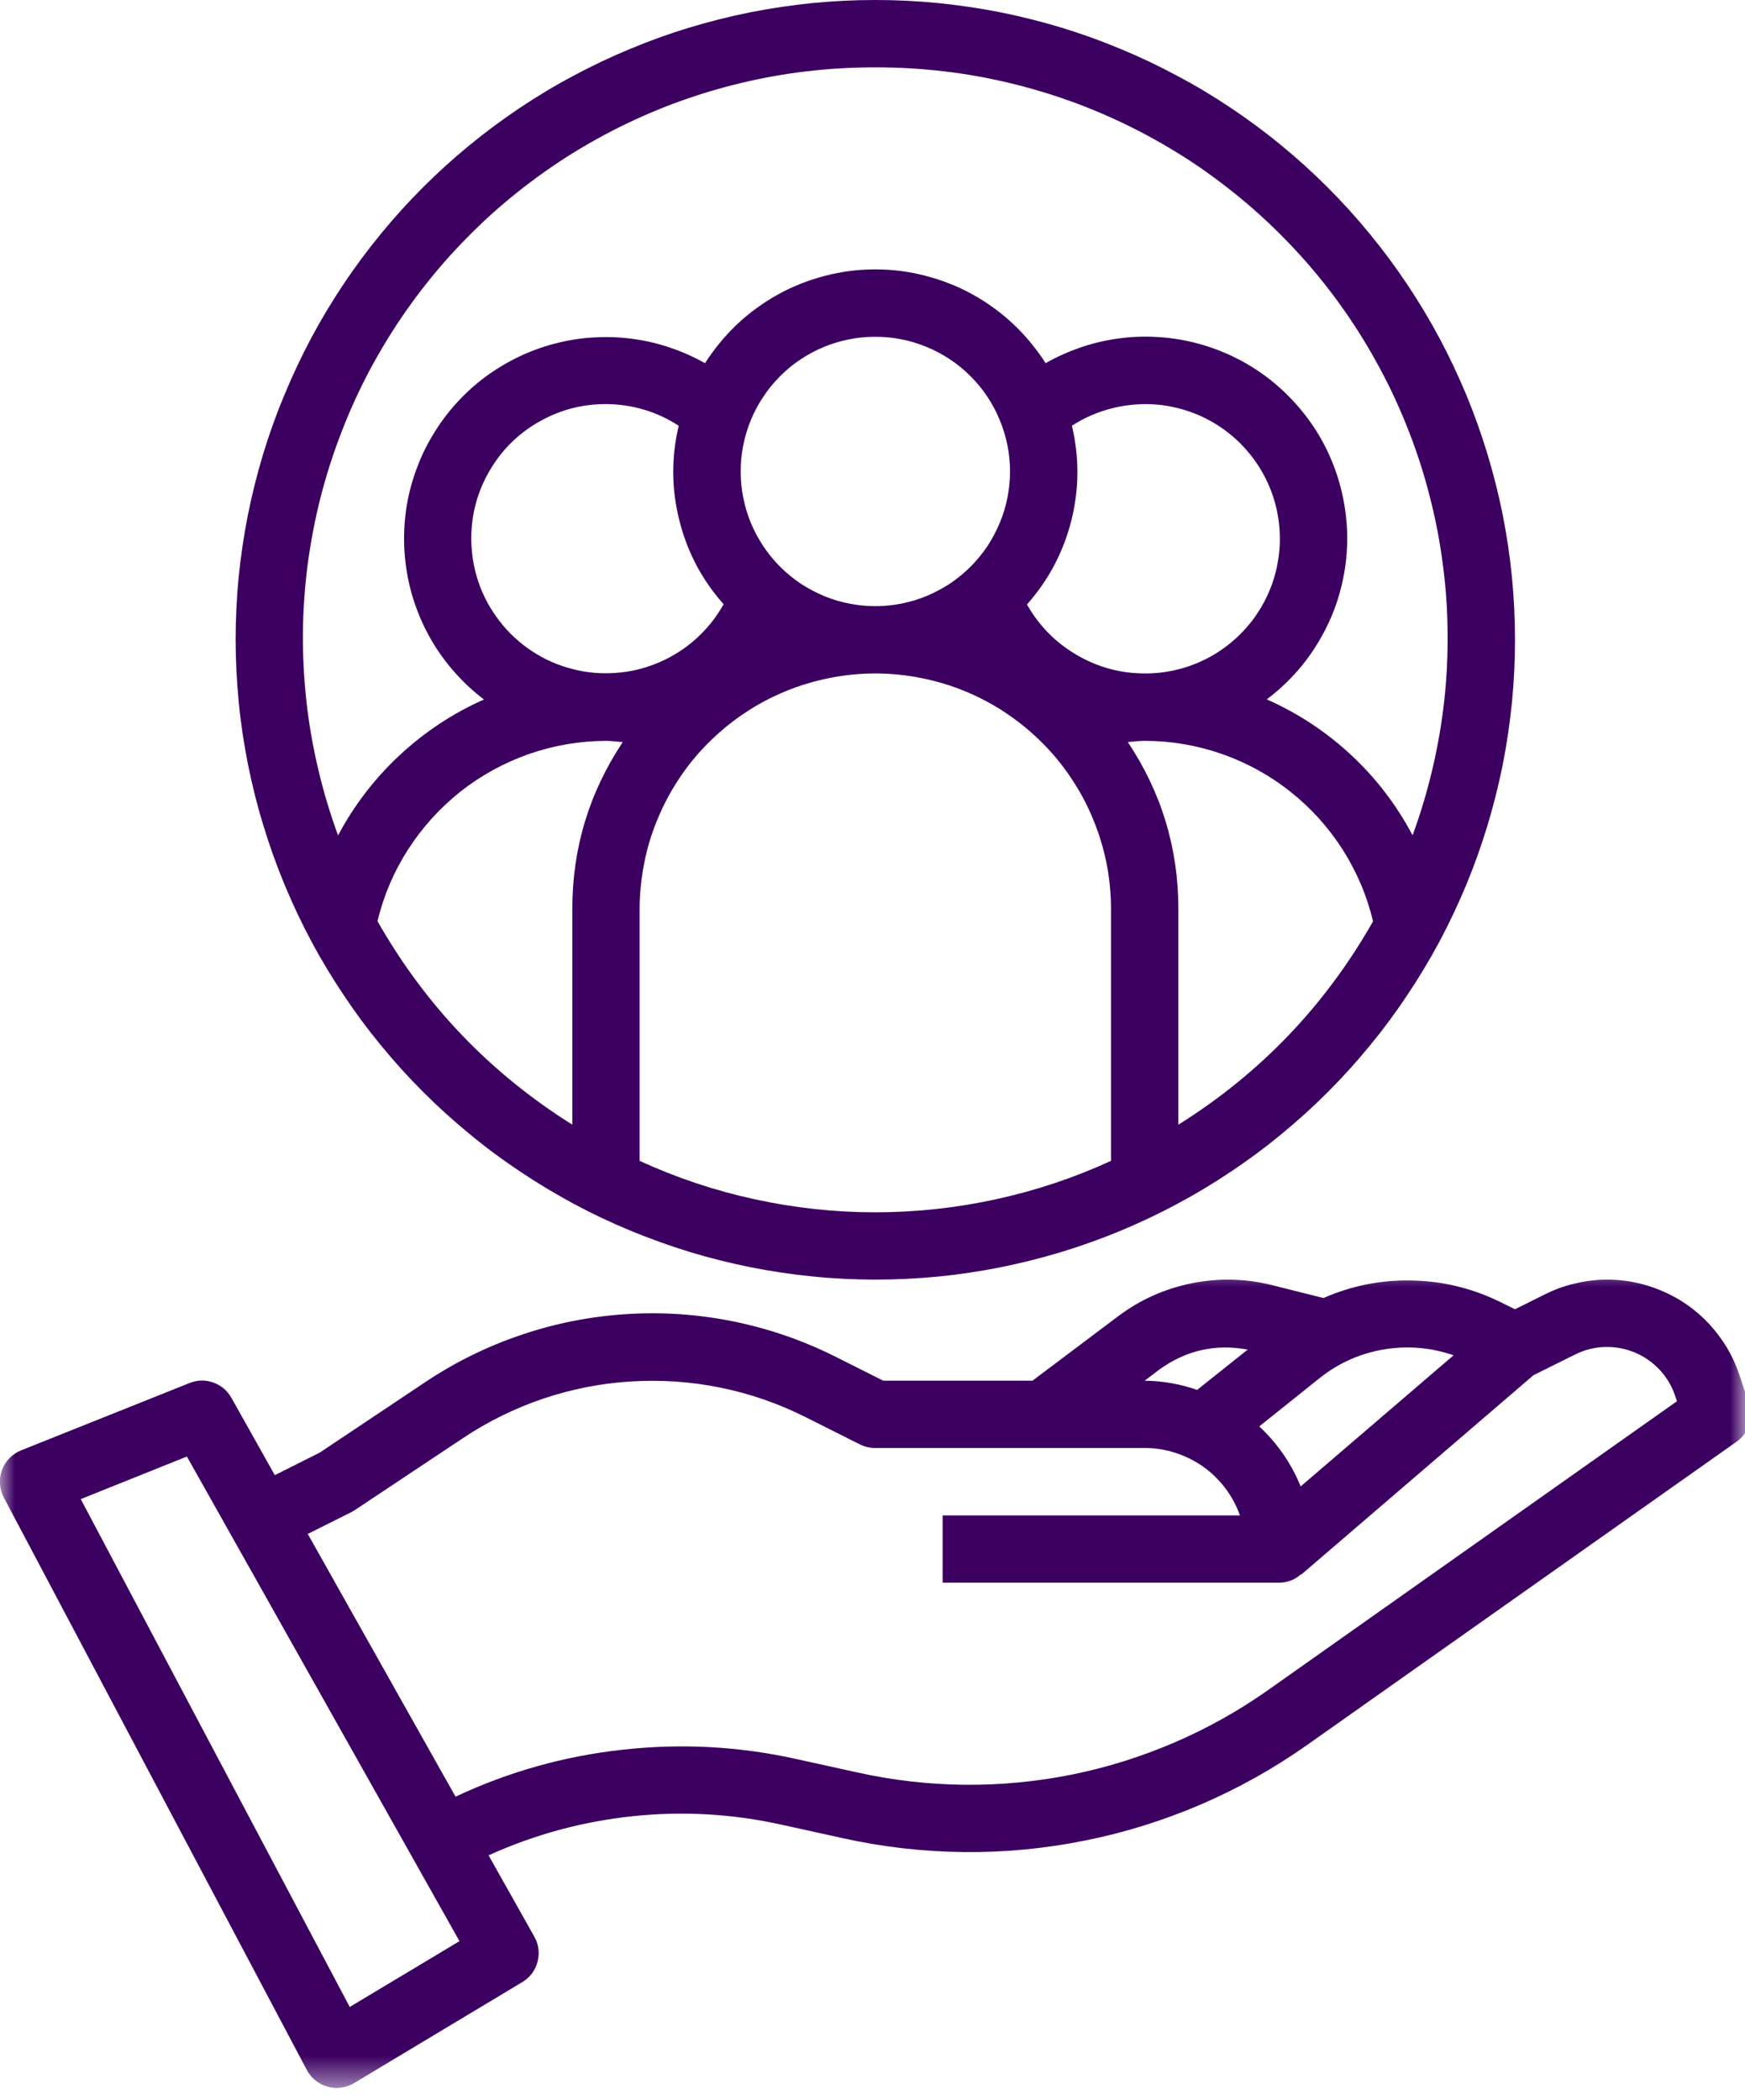
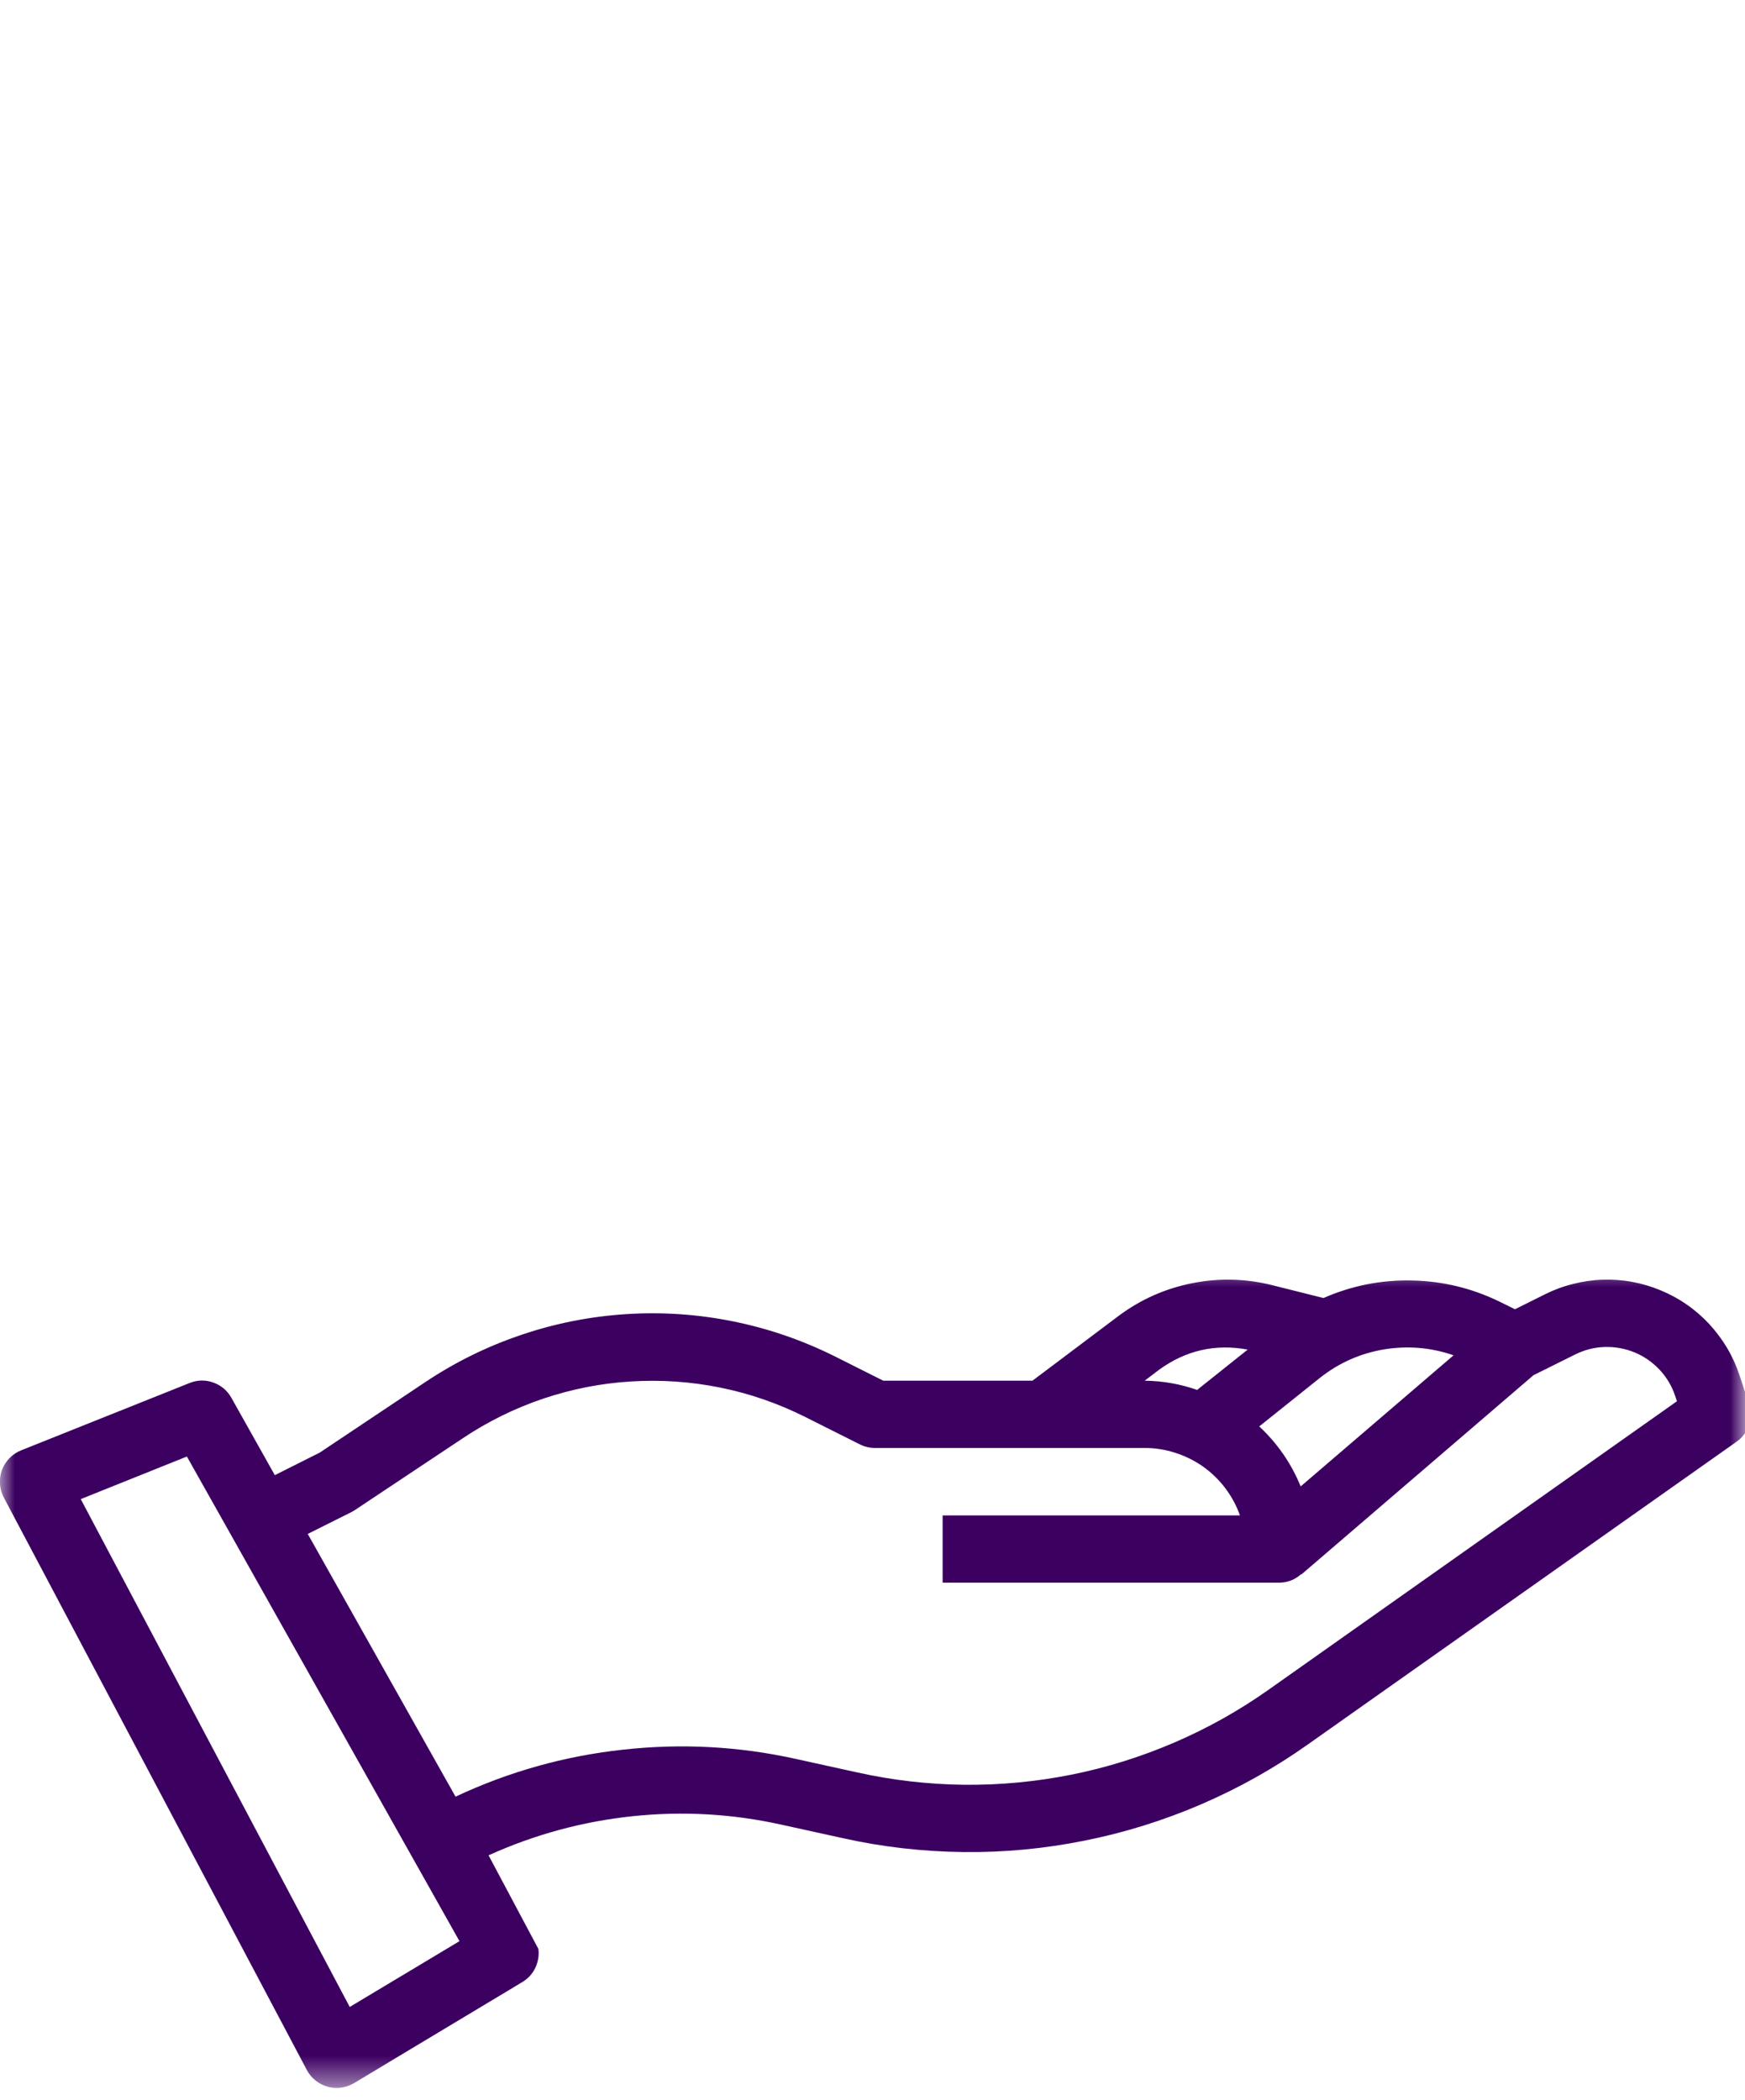
<svg xmlns="http://www.w3.org/2000/svg" width="59" height="71" viewBox="0 0 59 71" fill="none">
  <mask id="mask0_370_107" style="mask-type:luminance" maskUnits="userSpaceOnUse" x="0" y="42" width="59" height="29">
    <path d="M0 42.679H59V70.536H0V42.679Z" fill="white" />
  </mask>
  <g mask="url(#mask0_370_107)">
-     <path d="M59.133 47.452L58.81 46.476C58.704 46.157 58.563 45.849 58.392 45.561C58.218 45.272 58.016 45.003 57.789 44.756C57.557 44.509 57.306 44.289 57.029 44.099C56.752 43.905 56.456 43.746 56.144 43.617C55.833 43.487 55.51 43.393 55.18 43.332C54.849 43.271 54.515 43.248 54.177 43.26C53.839 43.271 53.509 43.32 53.182 43.404C52.856 43.484 52.541 43.601 52.237 43.753L51.223 44.258L50.684 43.993C49.749 43.541 48.766 43.305 47.729 43.286C46.693 43.264 45.702 43.461 44.748 43.879L42.99 43.438C42.094 43.218 41.194 43.199 40.29 43.381C39.39 43.563 38.566 43.928 37.826 44.479L34.909 46.673H29.863L28.23 45.853C27.14 45.31 26.001 44.915 24.805 44.672C23.612 44.429 22.408 44.346 21.193 44.422C19.978 44.498 18.793 44.729 17.639 45.12C16.484 45.508 15.402 46.039 14.388 46.715L10.811 49.104L9.292 49.867L7.823 47.251C7.682 47.004 7.477 46.829 7.207 46.734C6.938 46.639 6.672 46.647 6.406 46.753L0.714 49.028C0.562 49.089 0.433 49.176 0.319 49.294C0.205 49.411 0.121 49.544 0.064 49.696C0.011 49.848 -0.011 50.004 -6.36987e-05 50.167C0.011 50.327 0.053 50.478 0.129 50.623L10.374 69.974C10.45 70.115 10.545 70.233 10.667 70.327C10.788 70.426 10.925 70.498 11.077 70.54C11.229 70.582 11.381 70.593 11.536 70.57C11.692 70.548 11.836 70.498 11.969 70.419L17.662 67.001C17.787 66.925 17.897 66.83 17.984 66.712C18.076 66.591 18.136 66.462 18.174 66.317C18.212 66.177 18.224 66.029 18.205 65.885C18.186 65.736 18.14 65.6 18.068 65.471L16.519 62.718C18.072 62.015 19.693 61.575 21.383 61.396C23.077 61.218 24.755 61.312 26.418 61.681L28.488 62.136C29.836 62.437 31.199 62.592 32.578 62.607C33.956 62.623 35.323 62.493 36.675 62.22C38.031 61.95 39.337 61.54 40.605 60.997C41.874 60.45 43.07 59.782 44.198 58.985L58.711 48.739C58.916 48.595 59.057 48.405 59.137 48.166C59.213 47.927 59.213 47.687 59.133 47.452ZM49.146 45.815L43.977 50.247C43.658 49.468 43.191 48.792 42.576 48.219L44.65 46.56C45.288 46.062 46.005 45.747 46.803 45.614C47.6 45.485 48.382 45.55 49.146 45.815ZM39.193 46.301C40.093 45.648 41.092 45.42 42.185 45.622L40.476 46.985C39.903 46.784 39.31 46.681 38.703 46.673L39.193 46.301ZM11.825 67.844L2.73 50.676L6.319 49.237L15.535 65.619L11.825 67.844ZM42.88 57.128C41.885 57.83 40.826 58.423 39.705 58.905C38.581 59.387 37.423 59.752 36.227 59.991C35.031 60.23 33.819 60.344 32.6 60.333C31.378 60.318 30.174 60.181 28.982 59.915L26.908 59.459C24.975 59.03 23.02 58.928 21.049 59.148C19.078 59.364 17.198 59.892 15.402 60.735L10.405 51.853L11.886 51.113C11.928 51.09 11.969 51.067 12.007 51.041L15.649 48.618C16.496 48.052 17.4 47.608 18.364 47.281C19.325 46.958 20.316 46.761 21.33 46.7C22.344 46.636 23.35 46.704 24.345 46.905C25.344 47.106 26.297 47.437 27.204 47.889L29.08 48.83C29.244 48.91 29.415 48.948 29.597 48.948H38.703C39.056 48.948 39.398 49.001 39.736 49.111C40.074 49.218 40.385 49.373 40.674 49.575C40.962 49.78 41.213 50.023 41.426 50.304C41.638 50.585 41.805 50.892 41.923 51.227H31.871V53.501H43.256C43.533 53.497 43.78 53.403 43.989 53.216L43.996 53.228L51.849 46.487L53.247 45.792C53.566 45.633 53.896 45.546 54.249 45.534C54.603 45.523 54.941 45.584 55.267 45.717C55.594 45.853 55.875 46.051 56.118 46.309C56.357 46.567 56.532 46.863 56.642 47.198L56.699 47.368L42.88 57.128Z" fill="#3C0061" />
+     <path d="M59.133 47.452L58.81 46.476C58.704 46.157 58.563 45.849 58.392 45.561C58.218 45.272 58.016 45.003 57.789 44.756C57.557 44.509 57.306 44.289 57.029 44.099C56.752 43.905 56.456 43.746 56.144 43.617C55.833 43.487 55.51 43.393 55.18 43.332C54.849 43.271 54.515 43.248 54.177 43.26C53.839 43.271 53.509 43.32 53.182 43.404C52.856 43.484 52.541 43.601 52.237 43.753L51.223 44.258L50.684 43.993C49.749 43.541 48.766 43.305 47.729 43.286C46.693 43.264 45.702 43.461 44.748 43.879L42.99 43.438C42.094 43.218 41.194 43.199 40.29 43.381C39.39 43.563 38.566 43.928 37.826 44.479L34.909 46.673H29.863L28.23 45.853C27.14 45.31 26.001 44.915 24.805 44.672C23.612 44.429 22.408 44.346 21.193 44.422C19.978 44.498 18.793 44.729 17.639 45.12C16.484 45.508 15.402 46.039 14.388 46.715L10.811 49.104L9.292 49.867L7.823 47.251C7.682 47.004 7.477 46.829 7.207 46.734C6.938 46.639 6.672 46.647 6.406 46.753L0.714 49.028C0.562 49.089 0.433 49.176 0.319 49.294C0.205 49.411 0.121 49.544 0.064 49.696C0.011 49.848 -0.011 50.004 -6.36987e-05 50.167C0.011 50.327 0.053 50.478 0.129 50.623L10.374 69.974C10.45 70.115 10.545 70.233 10.667 70.327C10.788 70.426 10.925 70.498 11.077 70.54C11.229 70.582 11.381 70.593 11.536 70.57C11.692 70.548 11.836 70.498 11.969 70.419L17.662 67.001C17.787 66.925 17.897 66.83 17.984 66.712C18.076 66.591 18.136 66.462 18.174 66.317C18.212 66.177 18.224 66.029 18.205 65.885L16.519 62.718C18.072 62.015 19.693 61.575 21.383 61.396C23.077 61.218 24.755 61.312 26.418 61.681L28.488 62.136C29.836 62.437 31.199 62.592 32.578 62.607C33.956 62.623 35.323 62.493 36.675 62.22C38.031 61.95 39.337 61.54 40.605 60.997C41.874 60.45 43.07 59.782 44.198 58.985L58.711 48.739C58.916 48.595 59.057 48.405 59.137 48.166C59.213 47.927 59.213 47.687 59.133 47.452ZM49.146 45.815L43.977 50.247C43.658 49.468 43.191 48.792 42.576 48.219L44.65 46.56C45.288 46.062 46.005 45.747 46.803 45.614C47.6 45.485 48.382 45.55 49.146 45.815ZM39.193 46.301C40.093 45.648 41.092 45.42 42.185 45.622L40.476 46.985C39.903 46.784 39.31 46.681 38.703 46.673L39.193 46.301ZM11.825 67.844L2.73 50.676L6.319 49.237L15.535 65.619L11.825 67.844ZM42.88 57.128C41.885 57.83 40.826 58.423 39.705 58.905C38.581 59.387 37.423 59.752 36.227 59.991C35.031 60.23 33.819 60.344 32.6 60.333C31.378 60.318 30.174 60.181 28.982 59.915L26.908 59.459C24.975 59.03 23.02 58.928 21.049 59.148C19.078 59.364 17.198 59.892 15.402 60.735L10.405 51.853L11.886 51.113C11.928 51.09 11.969 51.067 12.007 51.041L15.649 48.618C16.496 48.052 17.4 47.608 18.364 47.281C19.325 46.958 20.316 46.761 21.33 46.7C22.344 46.636 23.35 46.704 24.345 46.905C25.344 47.106 26.297 47.437 27.204 47.889L29.08 48.83C29.244 48.91 29.415 48.948 29.597 48.948H38.703C39.056 48.948 39.398 49.001 39.736 49.111C40.074 49.218 40.385 49.373 40.674 49.575C40.962 49.78 41.213 50.023 41.426 50.304C41.638 50.585 41.805 50.892 41.923 51.227H31.871V53.501H43.256C43.533 53.497 43.78 53.403 43.989 53.216L43.996 53.228L51.849 46.487L53.247 45.792C53.566 45.633 53.896 45.546 54.249 45.534C54.603 45.523 54.941 45.584 55.267 45.717C55.594 45.853 55.875 46.051 56.118 46.309C56.357 46.567 56.532 46.863 56.642 47.198L56.699 47.368L42.88 57.128Z" fill="#3C0061" />
  </g>
-   <path d="M29.597 43.256C30.303 43.256 31.009 43.222 31.716 43.154C32.418 43.085 33.121 42.979 33.816 42.842C34.511 42.702 35.194 42.531 35.874 42.326C36.55 42.121 37.218 41.881 37.871 41.612C38.528 41.338 39.166 41.038 39.789 40.704C40.416 40.37 41.023 40.005 41.612 39.611C42.2 39.219 42.77 38.798 43.317 38.346C43.864 37.898 44.388 37.423 44.889 36.922C45.39 36.421 45.865 35.897 46.313 35.35C46.765 34.803 47.186 34.233 47.577 33.645C47.972 33.056 48.337 32.449 48.671 31.826C49.005 31.199 49.305 30.561 49.579 29.904C49.848 29.251 50.087 28.583 50.292 27.907C50.498 27.227 50.668 26.544 50.809 25.849C50.946 25.154 51.048 24.455 51.12 23.749C51.189 23.043 51.223 22.336 51.223 21.63C51.223 20.92 51.189 20.213 51.12 19.507C51.052 18.805 50.946 18.102 50.809 17.407C50.668 16.712 50.498 16.029 50.292 15.349C50.087 14.673 49.848 14.005 49.579 13.352C49.305 12.698 49.005 12.057 48.671 11.434C48.337 10.807 47.972 10.2 47.577 9.611C47.186 9.023 46.765 8.457 46.313 7.906C45.865 7.359 45.39 6.835 44.889 6.334C44.388 5.833 43.864 5.358 43.317 4.91C42.77 4.458 42.2 4.04 41.612 3.645C41.023 3.251 40.416 2.886 39.789 2.556C39.166 2.221 38.528 1.918 37.871 1.648C37.218 1.375 36.55 1.135 35.874 0.93C35.194 0.725 34.511 0.554 33.816 0.414C33.121 0.277 32.418 0.175 31.716 0.103C31.009 0.034 30.303 0 29.597 0C28.887 0 28.18 0.034 27.474 0.103C26.771 0.175 26.069 0.277 25.374 0.414C24.679 0.554 23.996 0.725 23.316 0.93C22.64 1.135 21.972 1.375 21.318 1.648C20.665 1.918 20.023 2.221 19.401 2.556C18.774 2.886 18.167 3.251 17.578 3.645C16.989 4.04 16.424 4.458 15.873 4.91C15.326 5.358 14.802 5.833 14.301 6.334C13.8 6.835 13.325 7.359 12.877 7.906C12.425 8.457 12.003 9.023 11.612 9.611C11.217 10.2 10.853 10.807 10.519 11.434C10.188 12.057 9.884 12.698 9.615 13.352C9.341 14.005 9.102 14.673 8.897 15.349C8.692 16.029 8.521 16.712 8.381 17.407C8.244 18.102 8.141 18.805 8.069 19.507C8.001 20.213 7.967 20.92 7.967 21.63C7.967 22.336 8.005 23.043 8.073 23.749C8.141 24.451 8.248 25.15 8.385 25.845C8.525 26.54 8.696 27.227 8.905 27.903C9.11 28.583 9.349 29.247 9.619 29.901C9.892 30.554 10.192 31.195 10.526 31.818C10.86 32.445 11.225 33.049 11.62 33.637C12.011 34.226 12.432 34.795 12.884 35.342C13.332 35.889 13.807 36.413 14.308 36.914C14.81 37.416 15.334 37.89 15.881 38.338C16.427 38.79 16.997 39.212 17.586 39.603C18.174 39.998 18.782 40.362 19.404 40.697C20.027 41.031 20.669 41.335 21.322 41.604C21.975 41.874 22.644 42.113 23.32 42.322C23.996 42.527 24.683 42.698 25.378 42.838C26.073 42.975 26.771 43.081 27.478 43.15C28.18 43.222 28.887 43.256 29.597 43.256ZM12.763 31.139C12.972 30.273 13.317 29.464 13.8 28.712C14.282 27.964 14.874 27.311 15.573 26.756C16.272 26.206 17.046 25.784 17.886 25.488C18.729 25.196 19.598 25.048 20.487 25.044C20.68 25.044 20.866 25.074 21.056 25.085C19.917 26.798 19.348 28.678 19.351 30.736V38.019C16.576 36.28 14.381 33.987 12.763 31.139ZM15.934 18.212C15.934 17.381 16.143 16.606 16.568 15.888C16.993 15.171 17.57 14.612 18.303 14.214C19.032 13.815 19.818 13.633 20.65 13.663C21.482 13.697 22.249 13.94 22.948 14.392C22.693 15.463 22.701 16.53 22.97 17.593C23.236 18.66 23.737 19.606 24.466 20.426C24.22 20.867 23.908 21.254 23.536 21.592C23.16 21.93 22.742 22.196 22.279 22.393C21.816 22.591 21.334 22.712 20.828 22.746C20.327 22.784 19.834 22.743 19.344 22.613C18.858 22.488 18.402 22.287 17.984 22.01C17.563 21.732 17.198 21.395 16.891 20.996C16.579 20.597 16.344 20.16 16.18 19.686C16.017 19.207 15.938 18.717 15.934 18.212ZM38.703 22.765C37.879 22.765 37.108 22.553 36.398 22.135C35.688 21.721 35.13 21.151 34.723 20.434C35.452 19.61 35.953 18.664 36.223 17.597C36.489 16.53 36.497 15.463 36.242 14.392C36.542 14.198 36.857 14.043 37.191 13.925C37.526 13.807 37.867 13.728 38.221 13.69C38.574 13.648 38.923 13.652 39.276 13.693C39.629 13.739 39.971 13.822 40.301 13.944C40.636 14.066 40.951 14.229 41.243 14.422C41.539 14.62 41.809 14.848 42.048 15.106C42.291 15.368 42.5 15.649 42.675 15.957C42.853 16.268 42.99 16.591 43.089 16.929C43.188 17.27 43.248 17.616 43.267 17.973C43.286 18.326 43.264 18.679 43.199 19.025C43.138 19.374 43.036 19.712 42.891 20.039C42.751 20.362 42.572 20.665 42.36 20.95C42.147 21.231 41.904 21.489 41.631 21.713C41.357 21.941 41.065 22.135 40.746 22.291C40.427 22.45 40.096 22.568 39.751 22.648C39.405 22.727 39.056 22.769 38.703 22.765ZM29.597 20.491C29.297 20.491 29 20.46 28.708 20.403C28.412 20.343 28.127 20.259 27.854 20.145C27.576 20.027 27.314 19.887 27.064 19.724C26.817 19.556 26.585 19.367 26.377 19.158C26.164 18.945 25.974 18.713 25.811 18.467C25.644 18.216 25.503 17.954 25.389 17.681C25.275 17.403 25.188 17.119 25.131 16.826C25.07 16.53 25.044 16.234 25.044 15.938C25.044 15.638 25.07 15.341 25.131 15.049C25.188 14.757 25.275 14.472 25.389 14.195C25.503 13.917 25.644 13.655 25.811 13.409C25.974 13.158 26.164 12.93 26.377 12.717C26.585 12.505 26.817 12.315 27.064 12.152C27.314 11.985 27.576 11.844 27.854 11.73C28.127 11.616 28.412 11.529 28.708 11.472C29 11.411 29.297 11.385 29.597 11.385C29.893 11.385 30.189 11.411 30.485 11.472C30.778 11.529 31.062 11.616 31.336 11.73C31.613 11.844 31.875 11.985 32.126 12.152C32.373 12.315 32.604 12.505 32.813 12.717C33.026 12.93 33.216 13.158 33.383 13.409C33.546 13.655 33.687 13.917 33.8 14.195C33.918 14.472 34.002 14.757 34.062 15.049C34.119 15.341 34.15 15.638 34.15 15.938C34.15 16.234 34.119 16.53 34.062 16.826C34.002 17.119 33.918 17.403 33.8 17.681C33.687 17.954 33.546 18.216 33.383 18.467C33.216 18.713 33.026 18.945 32.813 19.158C32.604 19.367 32.373 19.556 32.126 19.724C31.875 19.887 31.613 20.027 31.336 20.145C31.062 20.259 30.778 20.343 30.485 20.403C30.189 20.46 29.893 20.491 29.597 20.491ZM21.626 39.242V30.736C21.626 30.212 21.679 29.696 21.782 29.179C21.88 28.666 22.032 28.169 22.234 27.687C22.435 27.201 22.678 26.745 22.97 26.308C23.259 25.872 23.589 25.469 23.961 25.101C24.33 24.732 24.732 24.402 25.169 24.11C25.602 23.817 26.061 23.574 26.547 23.373C27.03 23.172 27.527 23.024 28.04 22.921C28.552 22.819 29.073 22.765 29.597 22.765C30.117 22.765 30.637 22.819 31.15 22.921C31.663 23.024 32.16 23.172 32.646 23.373C33.128 23.574 33.588 23.817 34.021 24.11C34.457 24.402 34.86 24.732 35.228 25.101C35.6 25.469 35.931 25.872 36.219 26.308C36.512 26.745 36.759 27.201 36.956 27.687C37.157 28.169 37.309 28.666 37.412 29.179C37.514 29.696 37.564 30.212 37.564 30.736V39.242C36.314 39.816 35.016 40.248 33.671 40.541C32.331 40.833 30.971 40.981 29.597 40.981C28.218 40.981 26.863 40.833 25.518 40.541C24.174 40.248 22.875 39.816 21.626 39.242ZM39.842 38.019V30.736C39.842 28.678 39.273 26.798 38.133 25.085C38.323 25.07 38.509 25.044 38.703 25.044C39.595 25.044 40.461 25.192 41.304 25.484C42.147 25.78 42.922 26.202 43.62 26.756C44.323 27.311 44.912 27.964 45.394 28.716C45.872 29.468 46.218 30.277 46.423 31.146C44.809 33.99 42.614 36.284 39.842 38.019ZM29.597 2.278C30.371 2.275 31.142 2.32 31.913 2.411C32.684 2.499 33.444 2.639 34.199 2.821C34.951 3.004 35.691 3.232 36.417 3.501C37.142 3.775 37.852 4.09 38.54 4.447C39.227 4.804 39.891 5.199 40.533 5.635C41.171 6.076 41.782 6.547 42.367 7.059C42.948 7.568 43.499 8.115 44.019 8.692C44.536 9.269 45.018 9.873 45.462 10.511C45.907 11.145 46.309 11.806 46.674 12.49C47.042 13.173 47.361 13.876 47.642 14.601C47.923 15.322 48.158 16.059 48.348 16.811C48.542 17.563 48.686 18.322 48.785 19.09C48.887 19.86 48.941 20.631 48.944 21.406C48.952 22.184 48.914 22.955 48.827 23.726C48.739 24.497 48.606 25.26 48.428 26.012C48.249 26.768 48.029 27.508 47.76 28.237C47.22 27.216 46.529 26.308 45.682 25.522C44.839 24.736 43.886 24.11 42.831 23.642C43.172 23.384 43.491 23.096 43.78 22.777C44.069 22.462 44.323 22.12 44.547 21.751C44.771 21.387 44.961 21 45.113 20.601C45.265 20.198 45.375 19.784 45.451 19.363C45.523 18.938 45.557 18.512 45.55 18.083C45.542 17.654 45.493 17.229 45.405 16.807C45.318 16.386 45.193 15.979 45.029 15.581C44.866 15.186 44.665 14.806 44.429 14.449C44.19 14.088 43.924 13.758 43.624 13.45C43.324 13.139 43.002 12.862 42.648 12.615C42.299 12.368 41.927 12.159 41.536 11.981C41.141 11.806 40.738 11.666 40.321 11.567C39.903 11.468 39.477 11.407 39.048 11.388C38.619 11.366 38.194 11.388 37.769 11.449C37.343 11.51 36.929 11.609 36.523 11.749C36.117 11.89 35.726 12.064 35.354 12.277C35.202 12.038 35.031 11.806 34.849 11.586C34.666 11.362 34.473 11.157 34.264 10.959C34.055 10.762 33.835 10.579 33.603 10.412C33.375 10.245 33.132 10.09 32.882 9.953C32.631 9.812 32.373 9.691 32.107 9.588C31.841 9.482 31.568 9.395 31.29 9.323C31.013 9.25 30.736 9.197 30.451 9.159C30.166 9.125 29.881 9.106 29.597 9.106C29.308 9.106 29.023 9.125 28.738 9.159C28.457 9.197 28.177 9.25 27.899 9.323C27.622 9.395 27.349 9.482 27.083 9.588C26.817 9.691 26.559 9.812 26.308 9.953C26.058 10.09 25.818 10.245 25.587 10.412C25.355 10.579 25.135 10.762 24.926 10.959C24.717 11.157 24.523 11.362 24.341 11.586C24.159 11.806 23.992 12.038 23.836 12.277C23.464 12.068 23.077 11.893 22.67 11.757C22.264 11.616 21.846 11.518 21.425 11.46C20.999 11.4 20.574 11.381 20.145 11.404C19.716 11.422 19.294 11.483 18.877 11.586C18.463 11.685 18.056 11.825 17.669 12C17.278 12.178 16.906 12.391 16.556 12.634C16.207 12.881 15.881 13.158 15.584 13.466C15.284 13.777 15.018 14.107 14.783 14.468C14.548 14.825 14.346 15.201 14.183 15.596C14.02 15.995 13.891 16.401 13.803 16.819C13.716 17.24 13.671 17.665 13.663 18.091C13.655 18.52 13.69 18.945 13.762 19.37C13.834 19.792 13.944 20.202 14.096 20.605C14.248 21.007 14.434 21.391 14.654 21.755C14.878 22.12 15.133 22.465 15.421 22.78C15.71 23.099 16.021 23.388 16.363 23.646C15.307 24.113 14.358 24.744 13.511 25.53C12.668 26.316 11.973 27.22 11.43 28.241C11.164 27.512 10.94 26.772 10.762 26.016C10.583 25.26 10.45 24.501 10.363 23.73C10.276 22.959 10.238 22.184 10.241 21.41C10.249 20.635 10.302 19.864 10.401 19.093C10.504 18.326 10.648 17.563 10.838 16.815C11.031 16.063 11.267 15.326 11.548 14.601C11.825 13.879 12.148 13.173 12.512 12.49C12.881 11.806 13.283 11.145 13.727 10.511C14.172 9.877 14.654 9.269 15.17 8.692C15.691 8.115 16.238 7.572 16.822 7.059C17.407 6.55 18.018 6.076 18.656 5.639C19.298 5.199 19.963 4.804 20.65 4.447C21.337 4.09 22.047 3.775 22.773 3.501C23.498 3.232 24.239 3.004 24.991 2.821C25.746 2.639 26.506 2.499 27.276 2.411C28.047 2.32 28.818 2.275 29.597 2.278Z" fill="#3C0061" />
</svg>